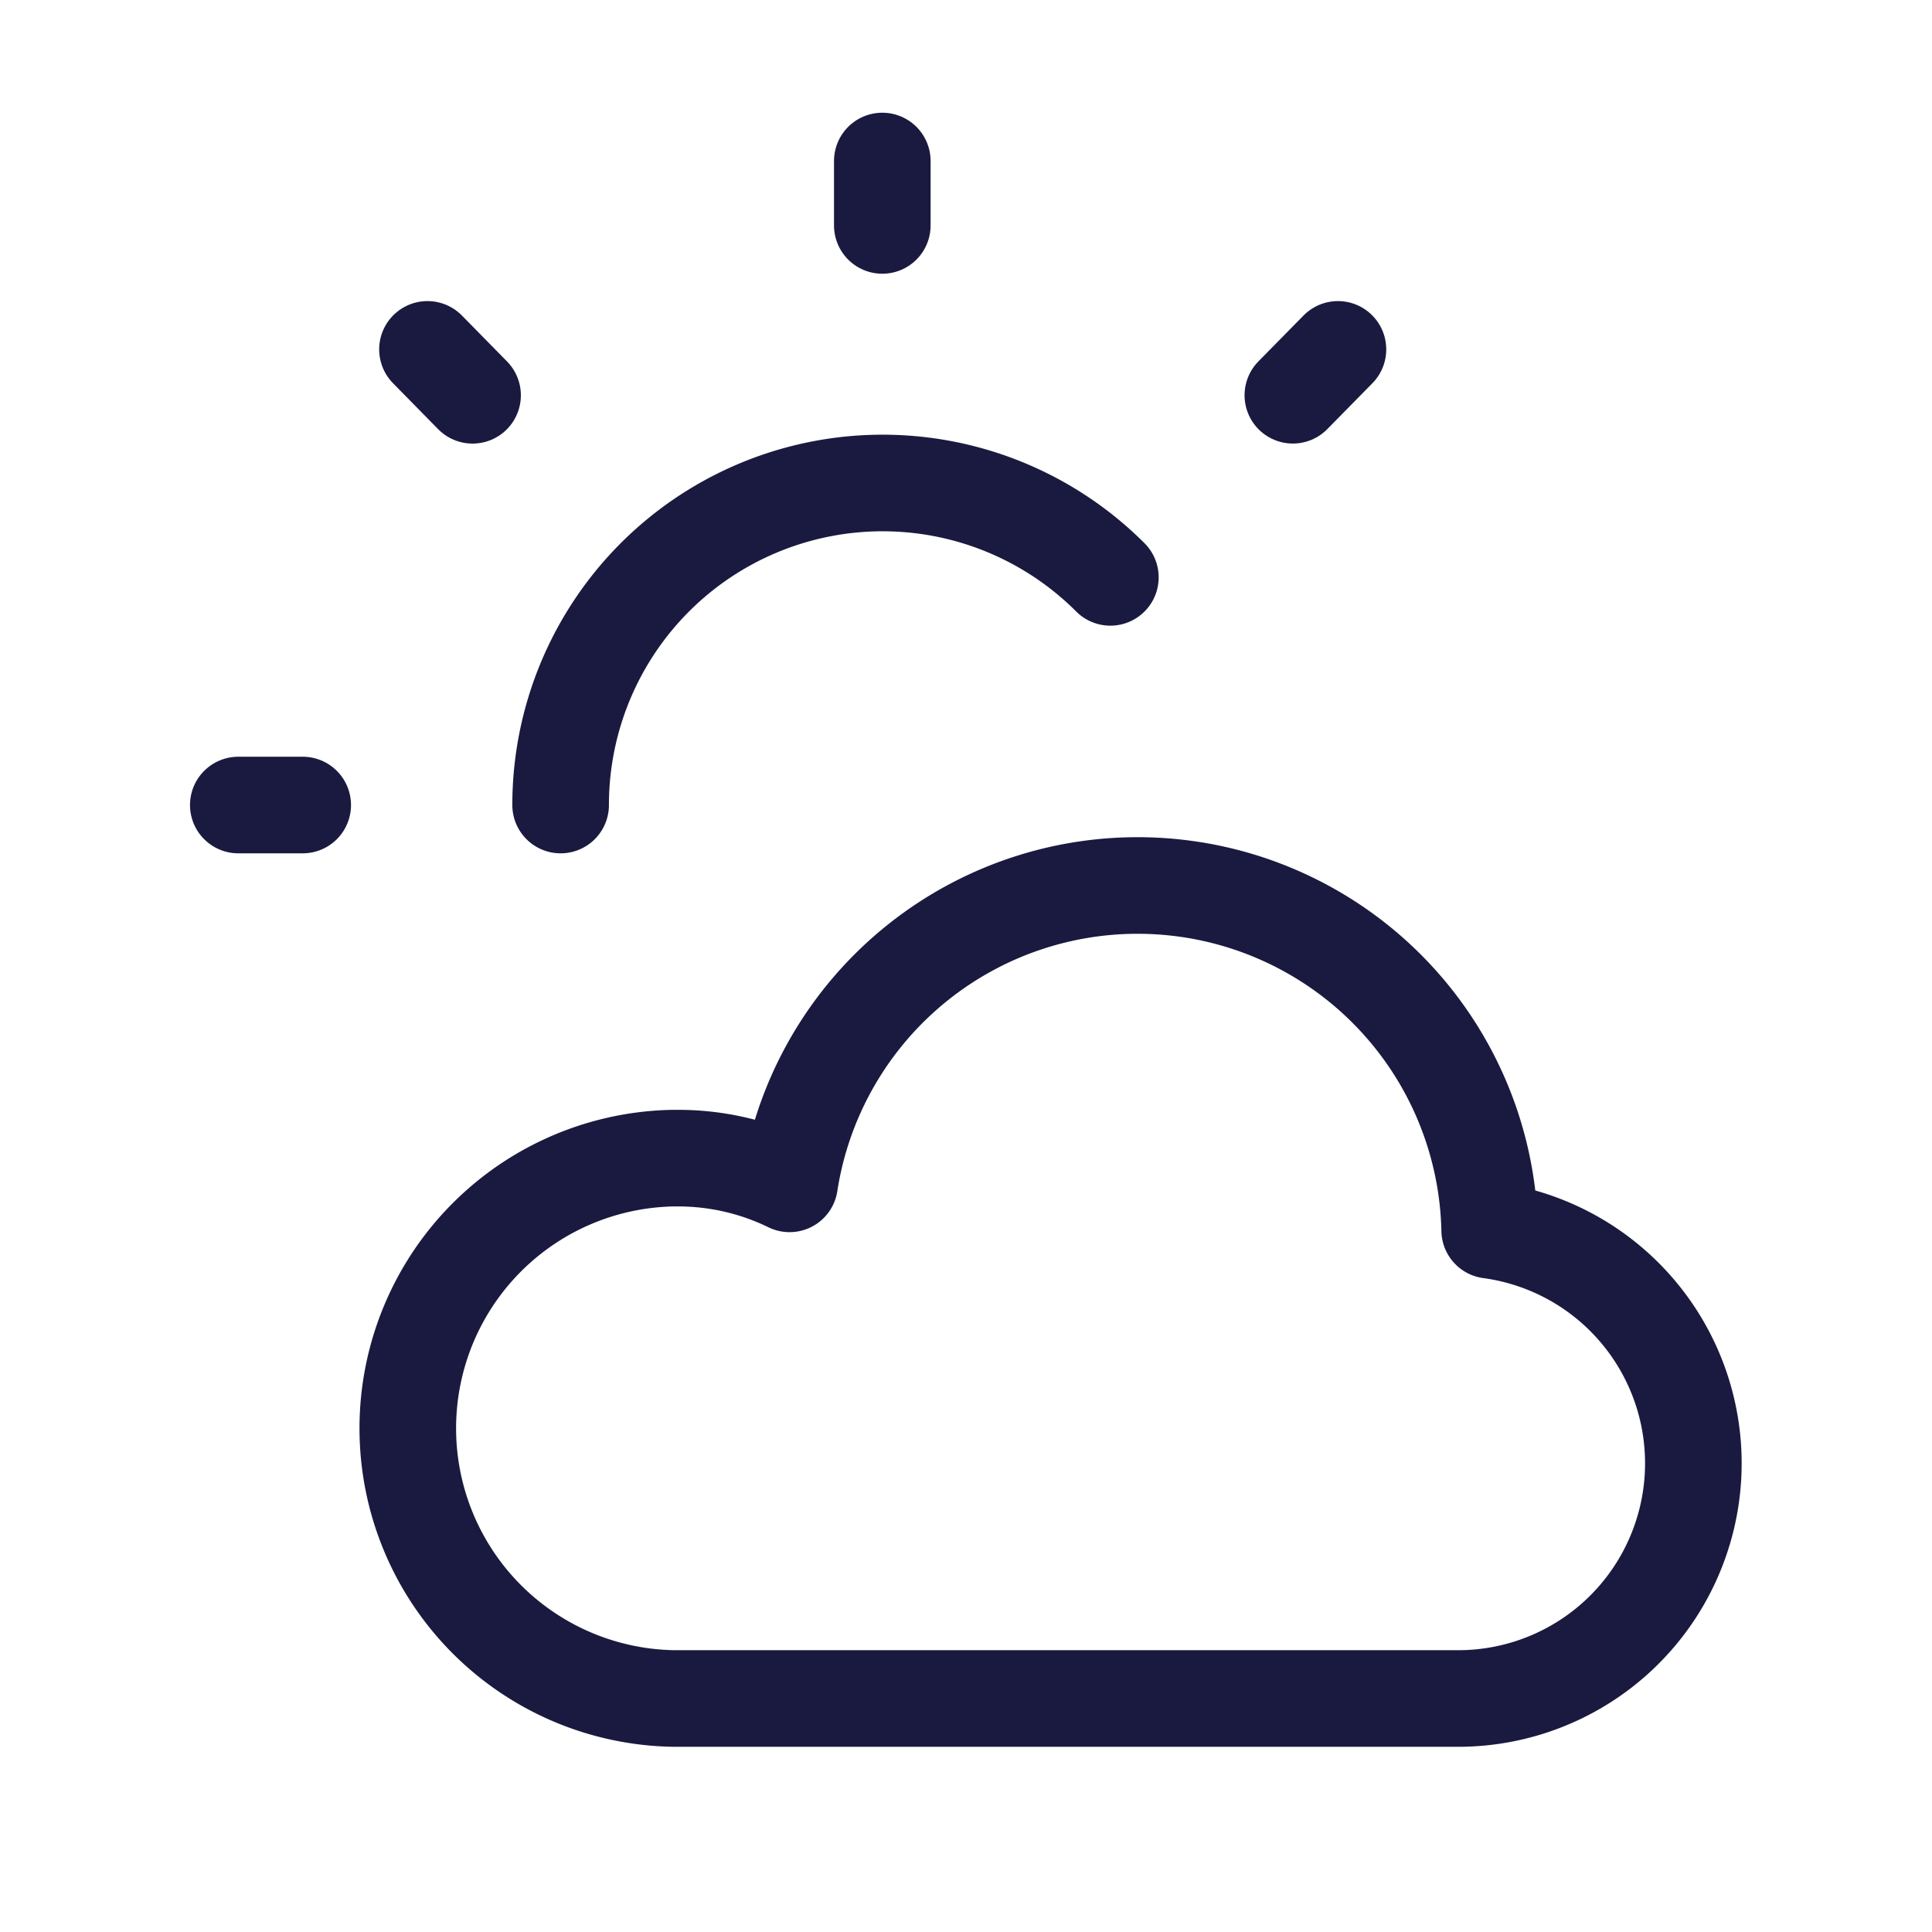
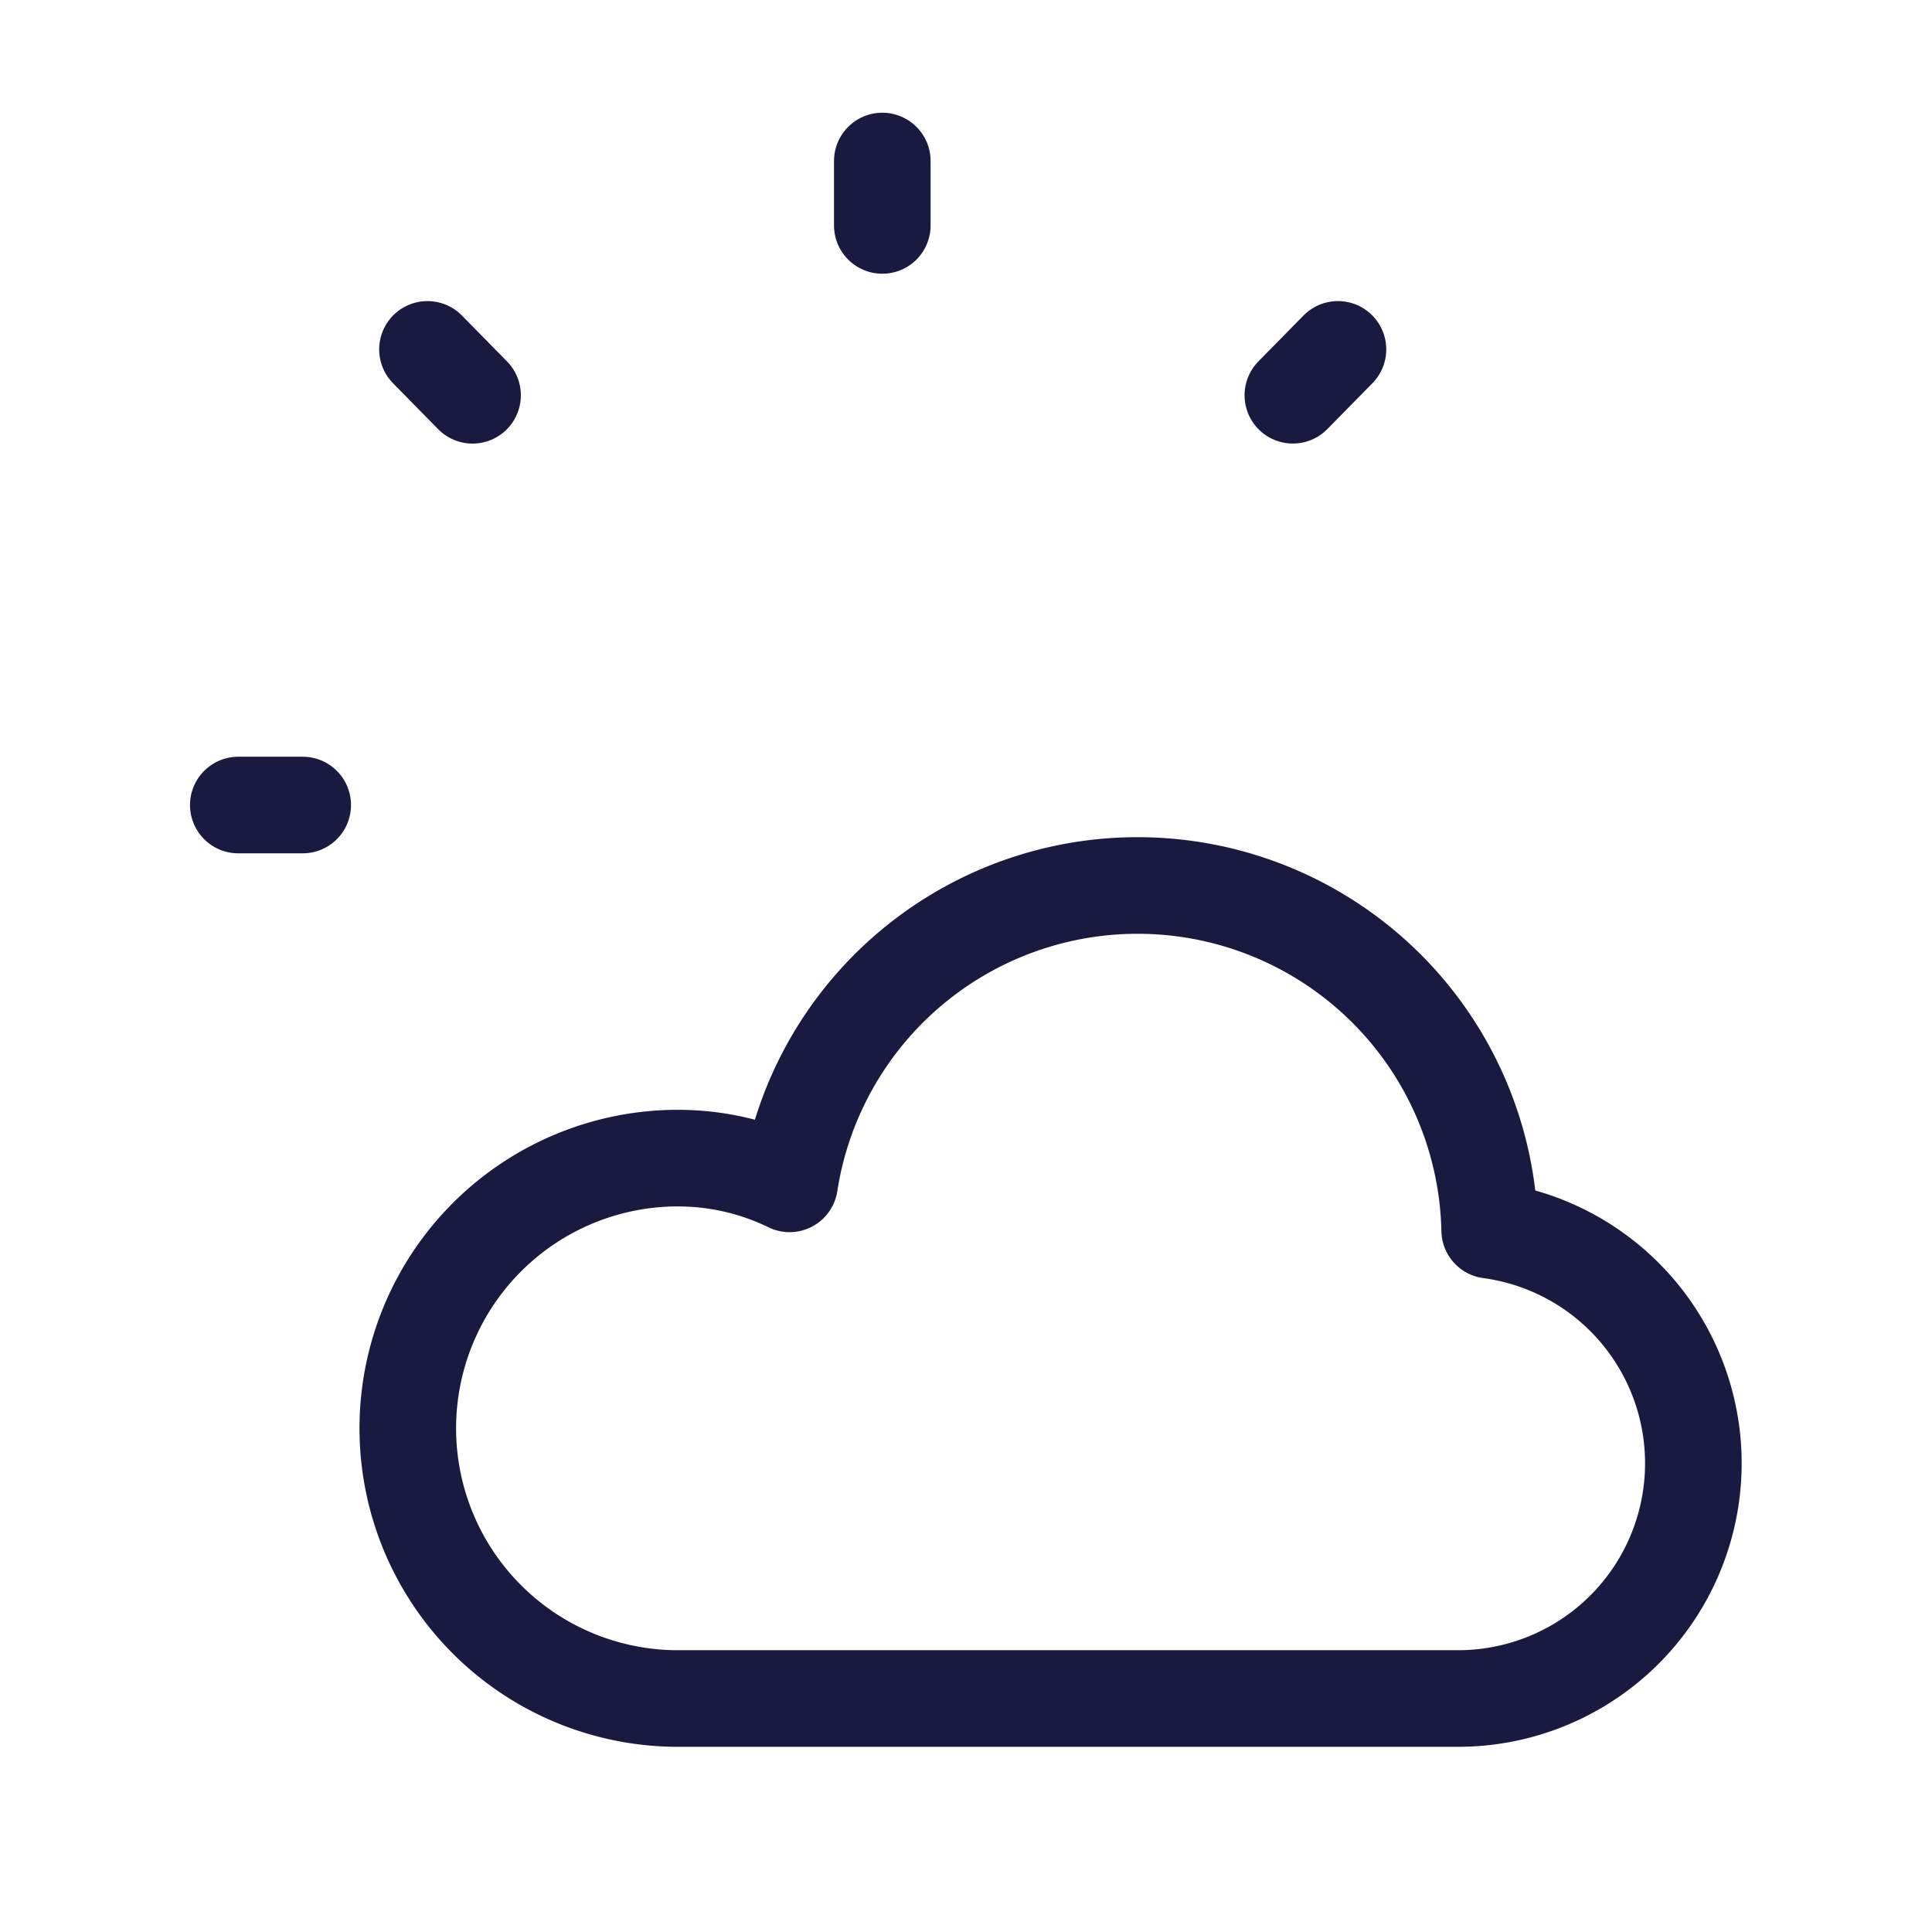
<svg xmlns="http://www.w3.org/2000/svg" width="50" height="50" viewBox="0 0 50 50">
  <defs>
    <style>.a,.b{fill:none;}.a{stroke:#1a1a40;stroke-linecap:round;stroke-linejoin:round;stroke-width:2.5px;}</style>
  </defs>
  <g transform="translate(6.167 4.167)">
    <path class="a" d="M12.011,18.056a6.579,6.579,0,0,1,2.967.665,9.114,9.114,0,0,1,18.119,1.2,6.087,6.087,0,0,1-.79,12.119h-20.3a6.993,6.993,0,0,1,0-13.985Z" transform="translate(-0.711 7.75)" />
    <path class="a" d="M10.96,3.667V2" transform="translate(5.707 -2)" />
    <path class="a" d="M16.06,5.527,17.227,4.34" transform="translate(11.232 0.535)" />
    <path class="a" d="M2.96,10H4.627" transform="translate(-2.96 6.667)" />
    <path class="a" d="M5.31,4.34,6.477,5.528" transform="translate(-0.414 0.535)" />
-     <path class="a" d="M21.191,8.442A8.333,8.333,0,0,0,6.964,14.334" transform="translate(1.378 2.333)" />
  </g>
  <path class="b" d="M0,0H50V50H0Z" />
</svg>